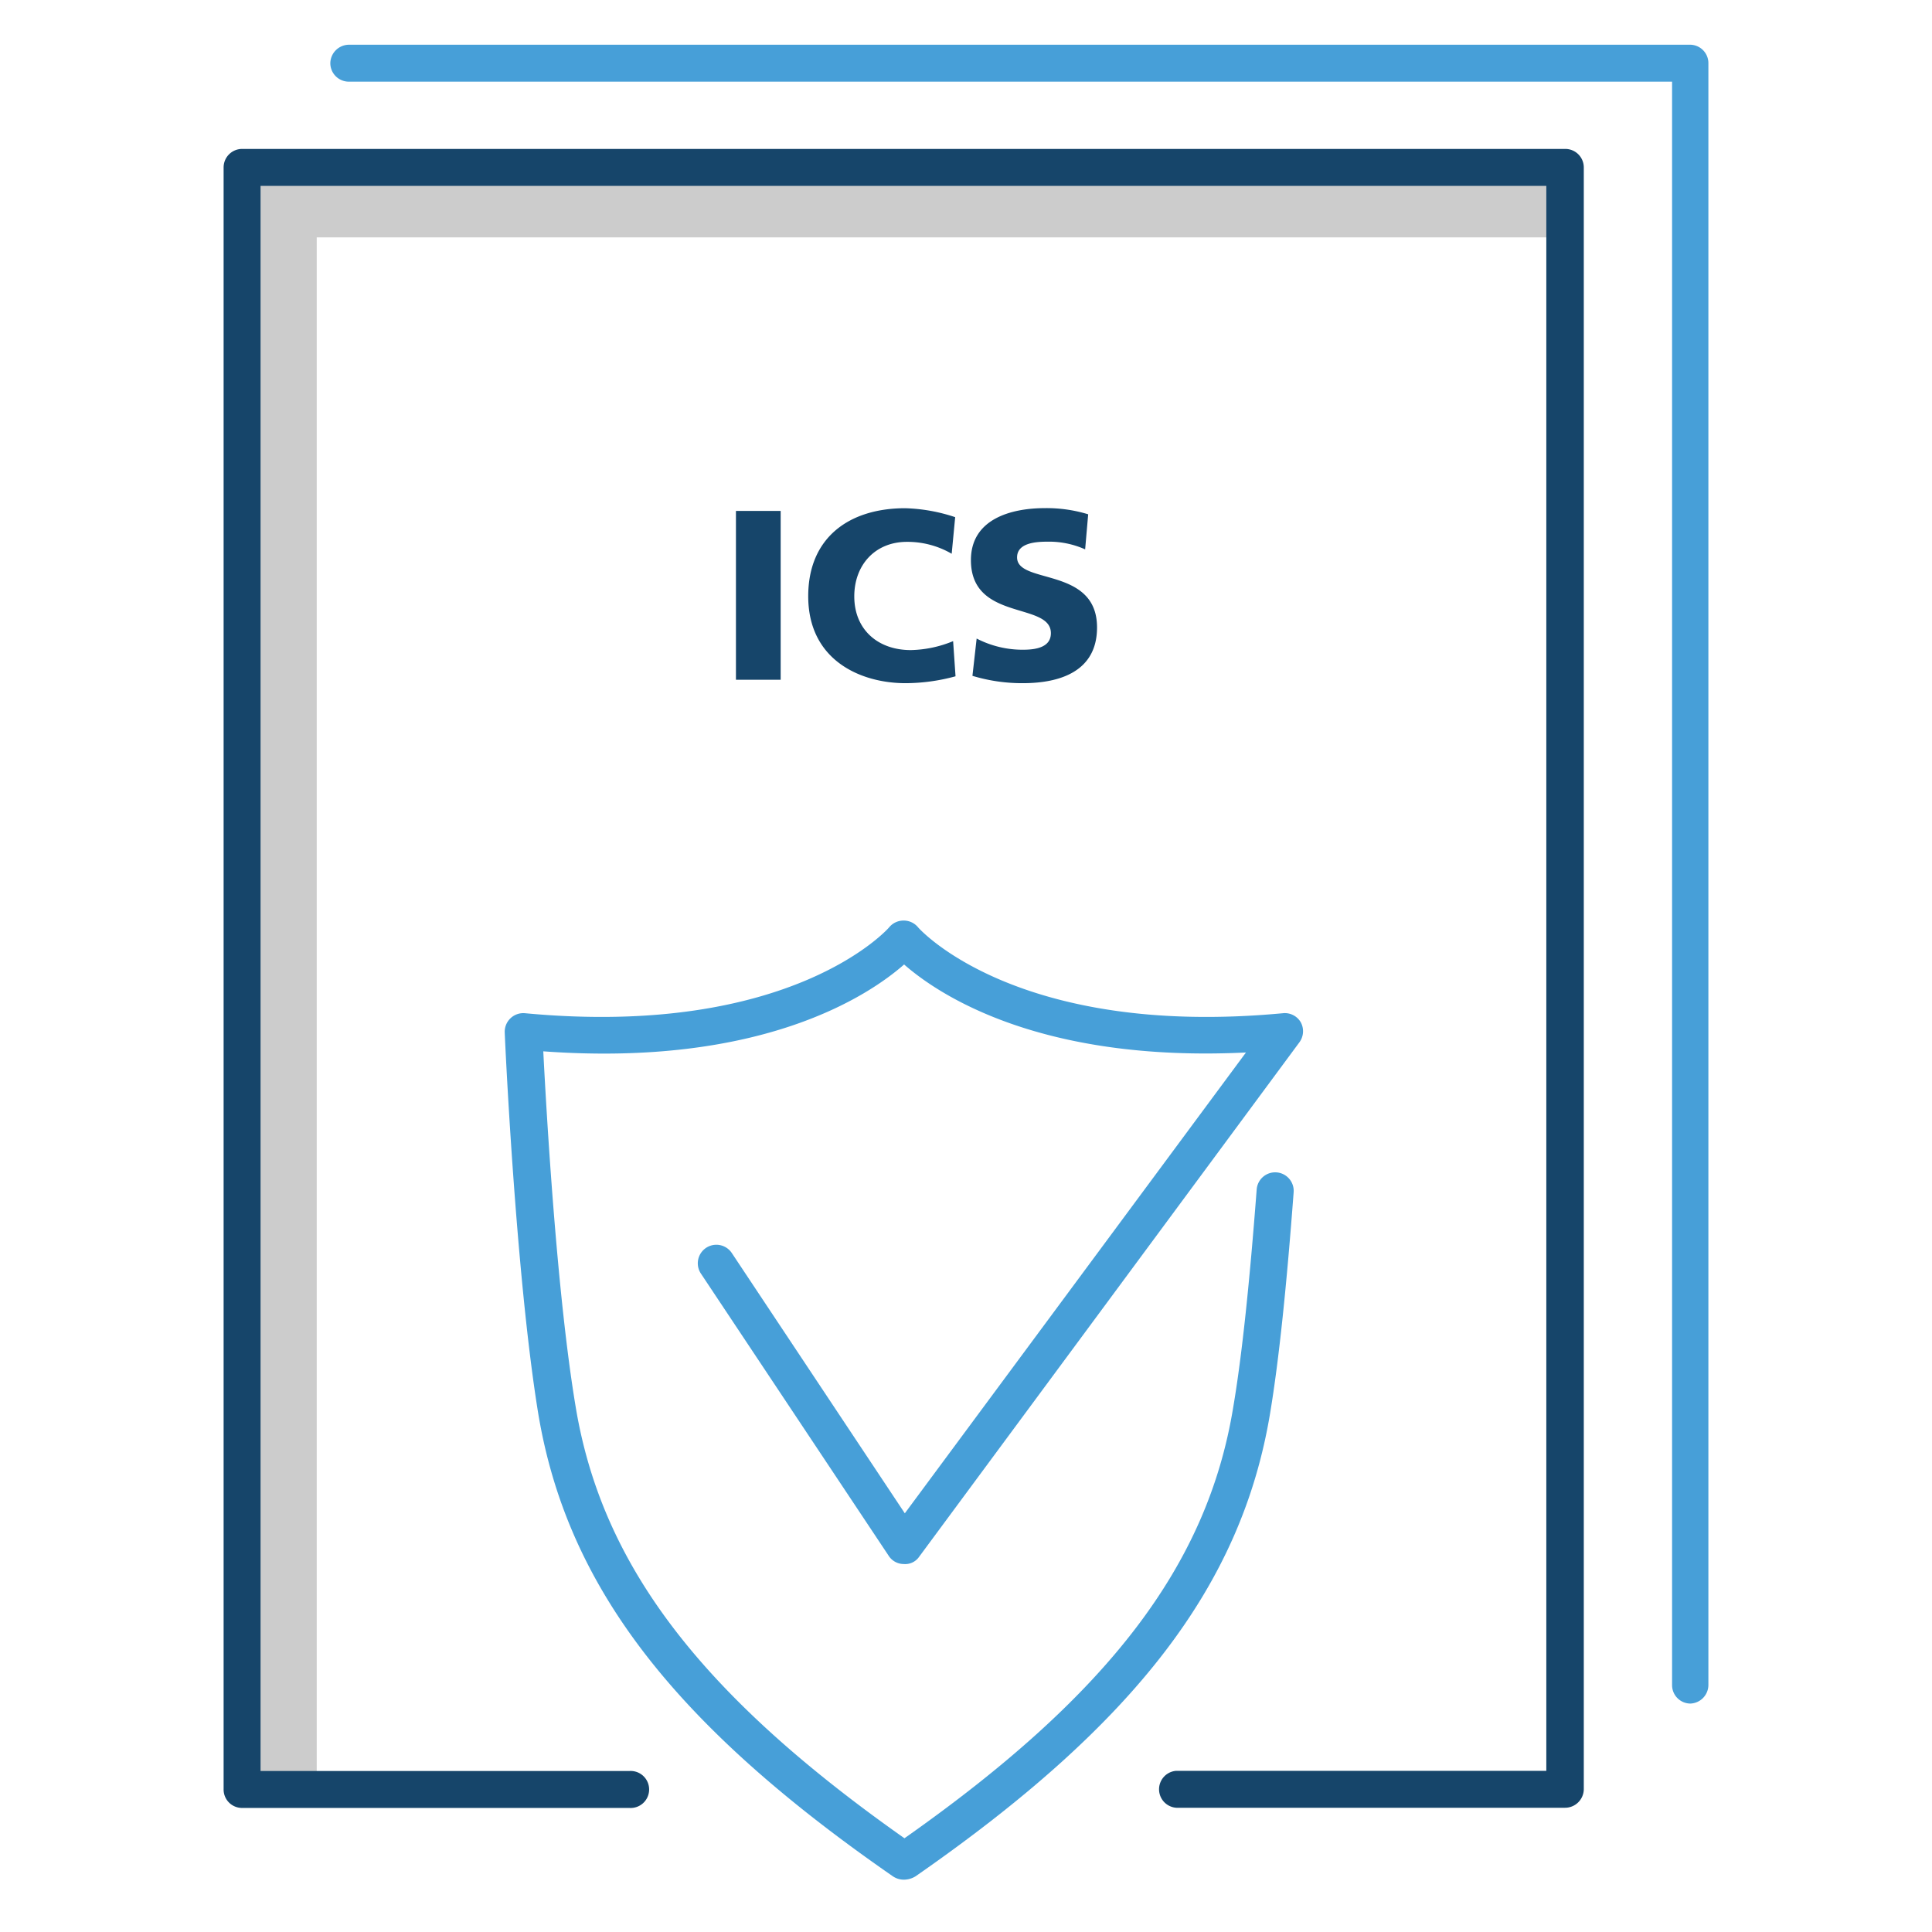
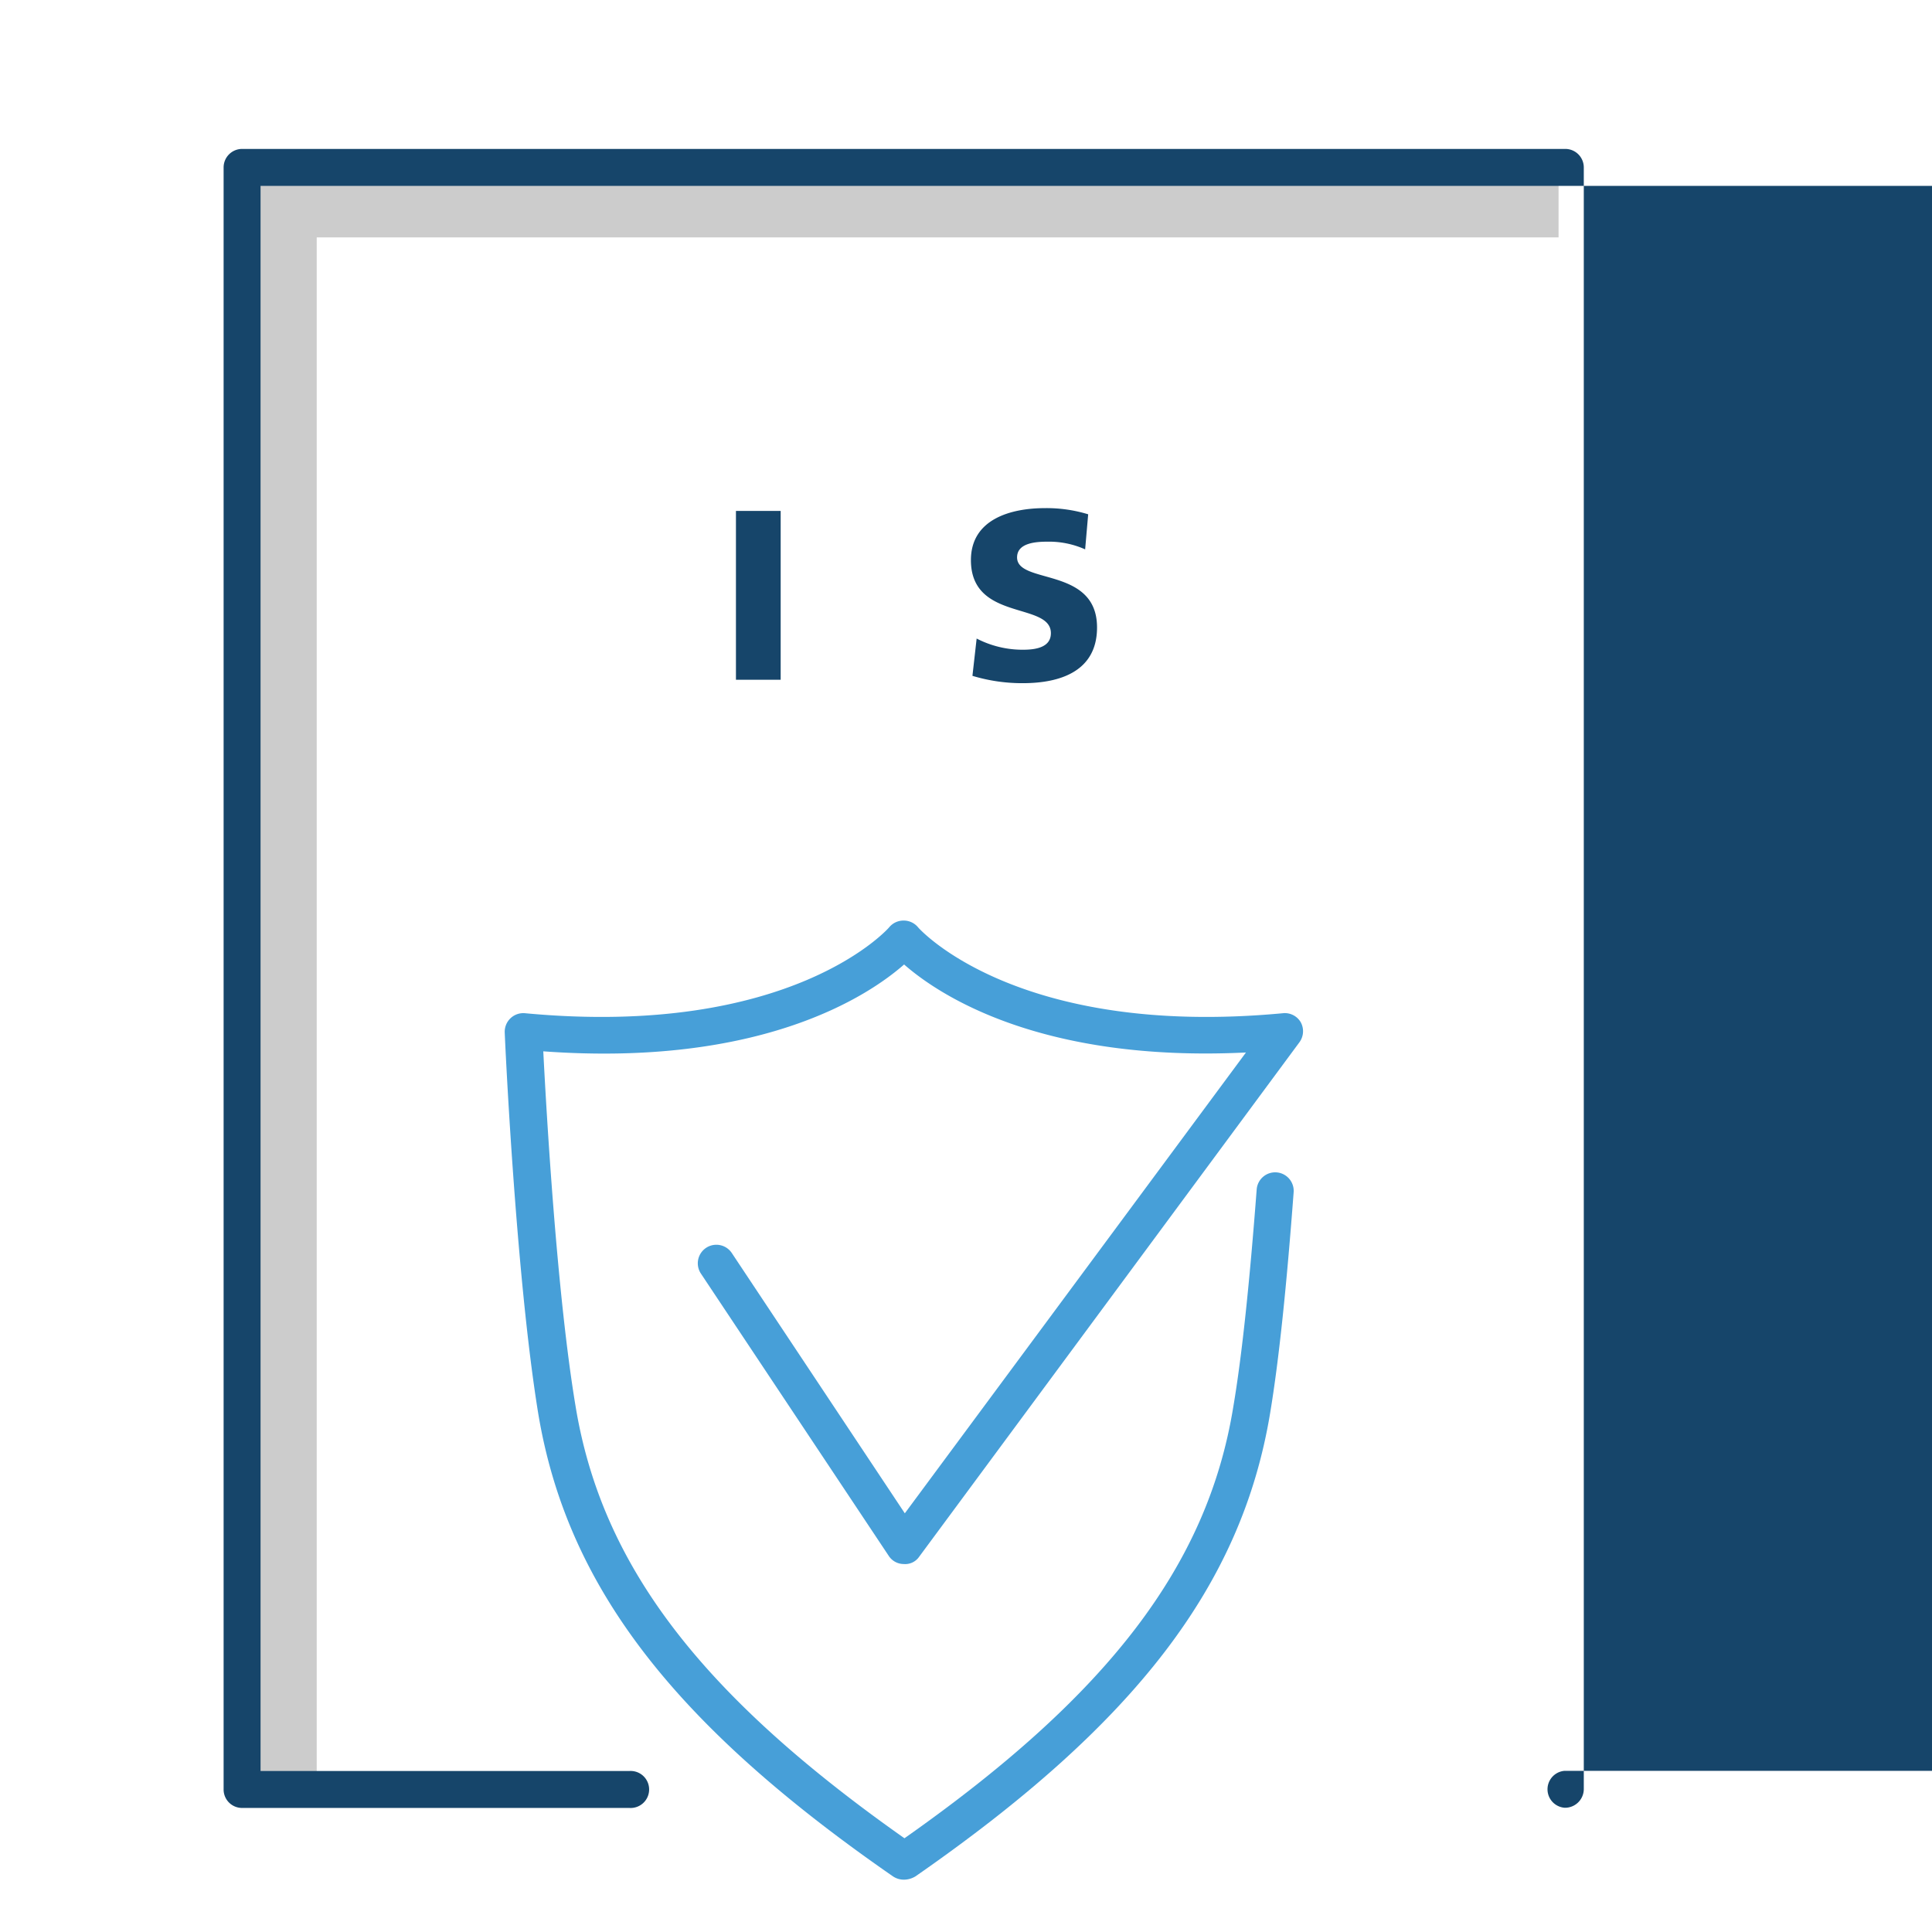
<svg xmlns="http://www.w3.org/2000/svg" id="Layer_1" data-name="Layer 1" viewBox="0 0 216 216">
  <defs>
    <style>.cls-1{fill:#ccc;}.cls-2{fill:#16456a;}.cls-3{fill:#479fd8;}</style>
  </defs>
  <polygon class="cls-1" points="35.41 198.8 27.15 198.8 27.15 18.29 174.25 18.29 174.25 26.54 35.41 26.54 35.41 198.8" />
-   <path class="cls-2" d="M174.94,202.11H131.51a2.07,2.07,0,0,1,0-4.13h41.37V20.78H29.13V198H70.36a2.07,2.07,0,1,1,0,4.13H27.06A2.06,2.06,0,0,1,25,200.05V18.72a2.07,2.07,0,0,1,2.06-2.07H175a2.07,2.07,0,0,1,2.07,2.07V200.05A2.1,2.1,0,0,1,174.94,202.11Z" />
-   <path class="cls-3" d="M189,190.46a2.06,2.06,0,0,1-2.06-2.06V9.13H39a2.07,2.07,0,0,1-2.07-2.07A2.1,2.1,0,0,1,39,5H189A2.06,2.06,0,0,1,191,7.06V188.4A2.09,2.09,0,0,1,189,190.46Z" />
+   <path class="cls-2" d="M174.94,202.11a2.07,2.07,0,0,1,0-4.13h41.37V20.78H29.13V198H70.36a2.07,2.07,0,1,1,0,4.13H27.06A2.06,2.06,0,0,1,25,200.05V18.72a2.07,2.07,0,0,1,2.06-2.07H175a2.07,2.07,0,0,1,2.07,2.07V200.05A2.1,2.1,0,0,1,174.94,202.11Z" />
  <path class="cls-3" d="M101.07,210.15a2.19,2.19,0,0,1-1.25-.38C75.18,192.7,63.36,177.22,60.17,158c-2.53-15.52-3.74-42.26-3.74-42.57a2.08,2.08,0,0,1,2.28-2.15c29.8,2.8,40.64-9.5,40.72-9.63a2.08,2.08,0,0,1,1.59-.73h0a2.08,2.08,0,0,1,1.6.73c.08.13,11,12.43,40.8,9.63a2.06,2.06,0,0,1,2,1,2.09,2.09,0,0,1-.13,2.23l-42.53,57.54a1.89,1.89,0,0,1-1.72.81,2,2,0,0,1-1.67-.9l-21-31.56a2.07,2.07,0,1,1,3.44-2.32l19.35,29.11,38.14-51.52c-23,1.12-34.35-6.45-38.22-9.84-4,3.52-16,11.48-40.34,9.71.35,6.84,1.51,27.14,3.62,39.74,2.92,17.67,13.93,32.16,36.76,48.24C123.94,189.47,135,175,137.88,157.31c1-5.9,1.84-14.11,2.62-24.34a2.07,2.07,0,0,1,4.13.34C143.85,143.68,143,152,142,158c-3.18,19.18-15,34.66-39.65,51.78A2.53,2.53,0,0,1,101.07,210.15Z" />
  <path class="cls-2" d="M82.28,57.12h5V76h-5Z" />
-   <path class="cls-2" d="M106.83,75.61a21.34,21.34,0,0,1-5.59.77c-5,0-10.88-2.54-10.88-9.72,0-6.58,4.6-9.84,10.84-9.84a19.19,19.19,0,0,1,5.59,1l-.39,4.09a9.84,9.84,0,0,0-5-1.33c-3.56,0-5.89,2.58-5.89,6.1,0,3.7,2.63,6,6.32,6a13,13,0,0,0,4.73-1Z" />
  <path class="cls-2" d="M109.19,71.39a11.17,11.17,0,0,0,5.21,1.25c1.59,0,3.09-.35,3.09-1.85,0-3.53-8.94-1.29-8.94-8.17,0-4.56,4.43-5.81,8.26-5.81a15.86,15.86,0,0,1,4.85.69l-.34,3.92a9.86,9.86,0,0,0-4.21-.86c-1.29,0-3.4.13-3.4,1.76,0,3.05,8.94,1,8.94,7.83,0,4.9-4.12,6.23-8.3,6.23a19.18,19.18,0,0,1-5.63-.82Z" />
</svg>